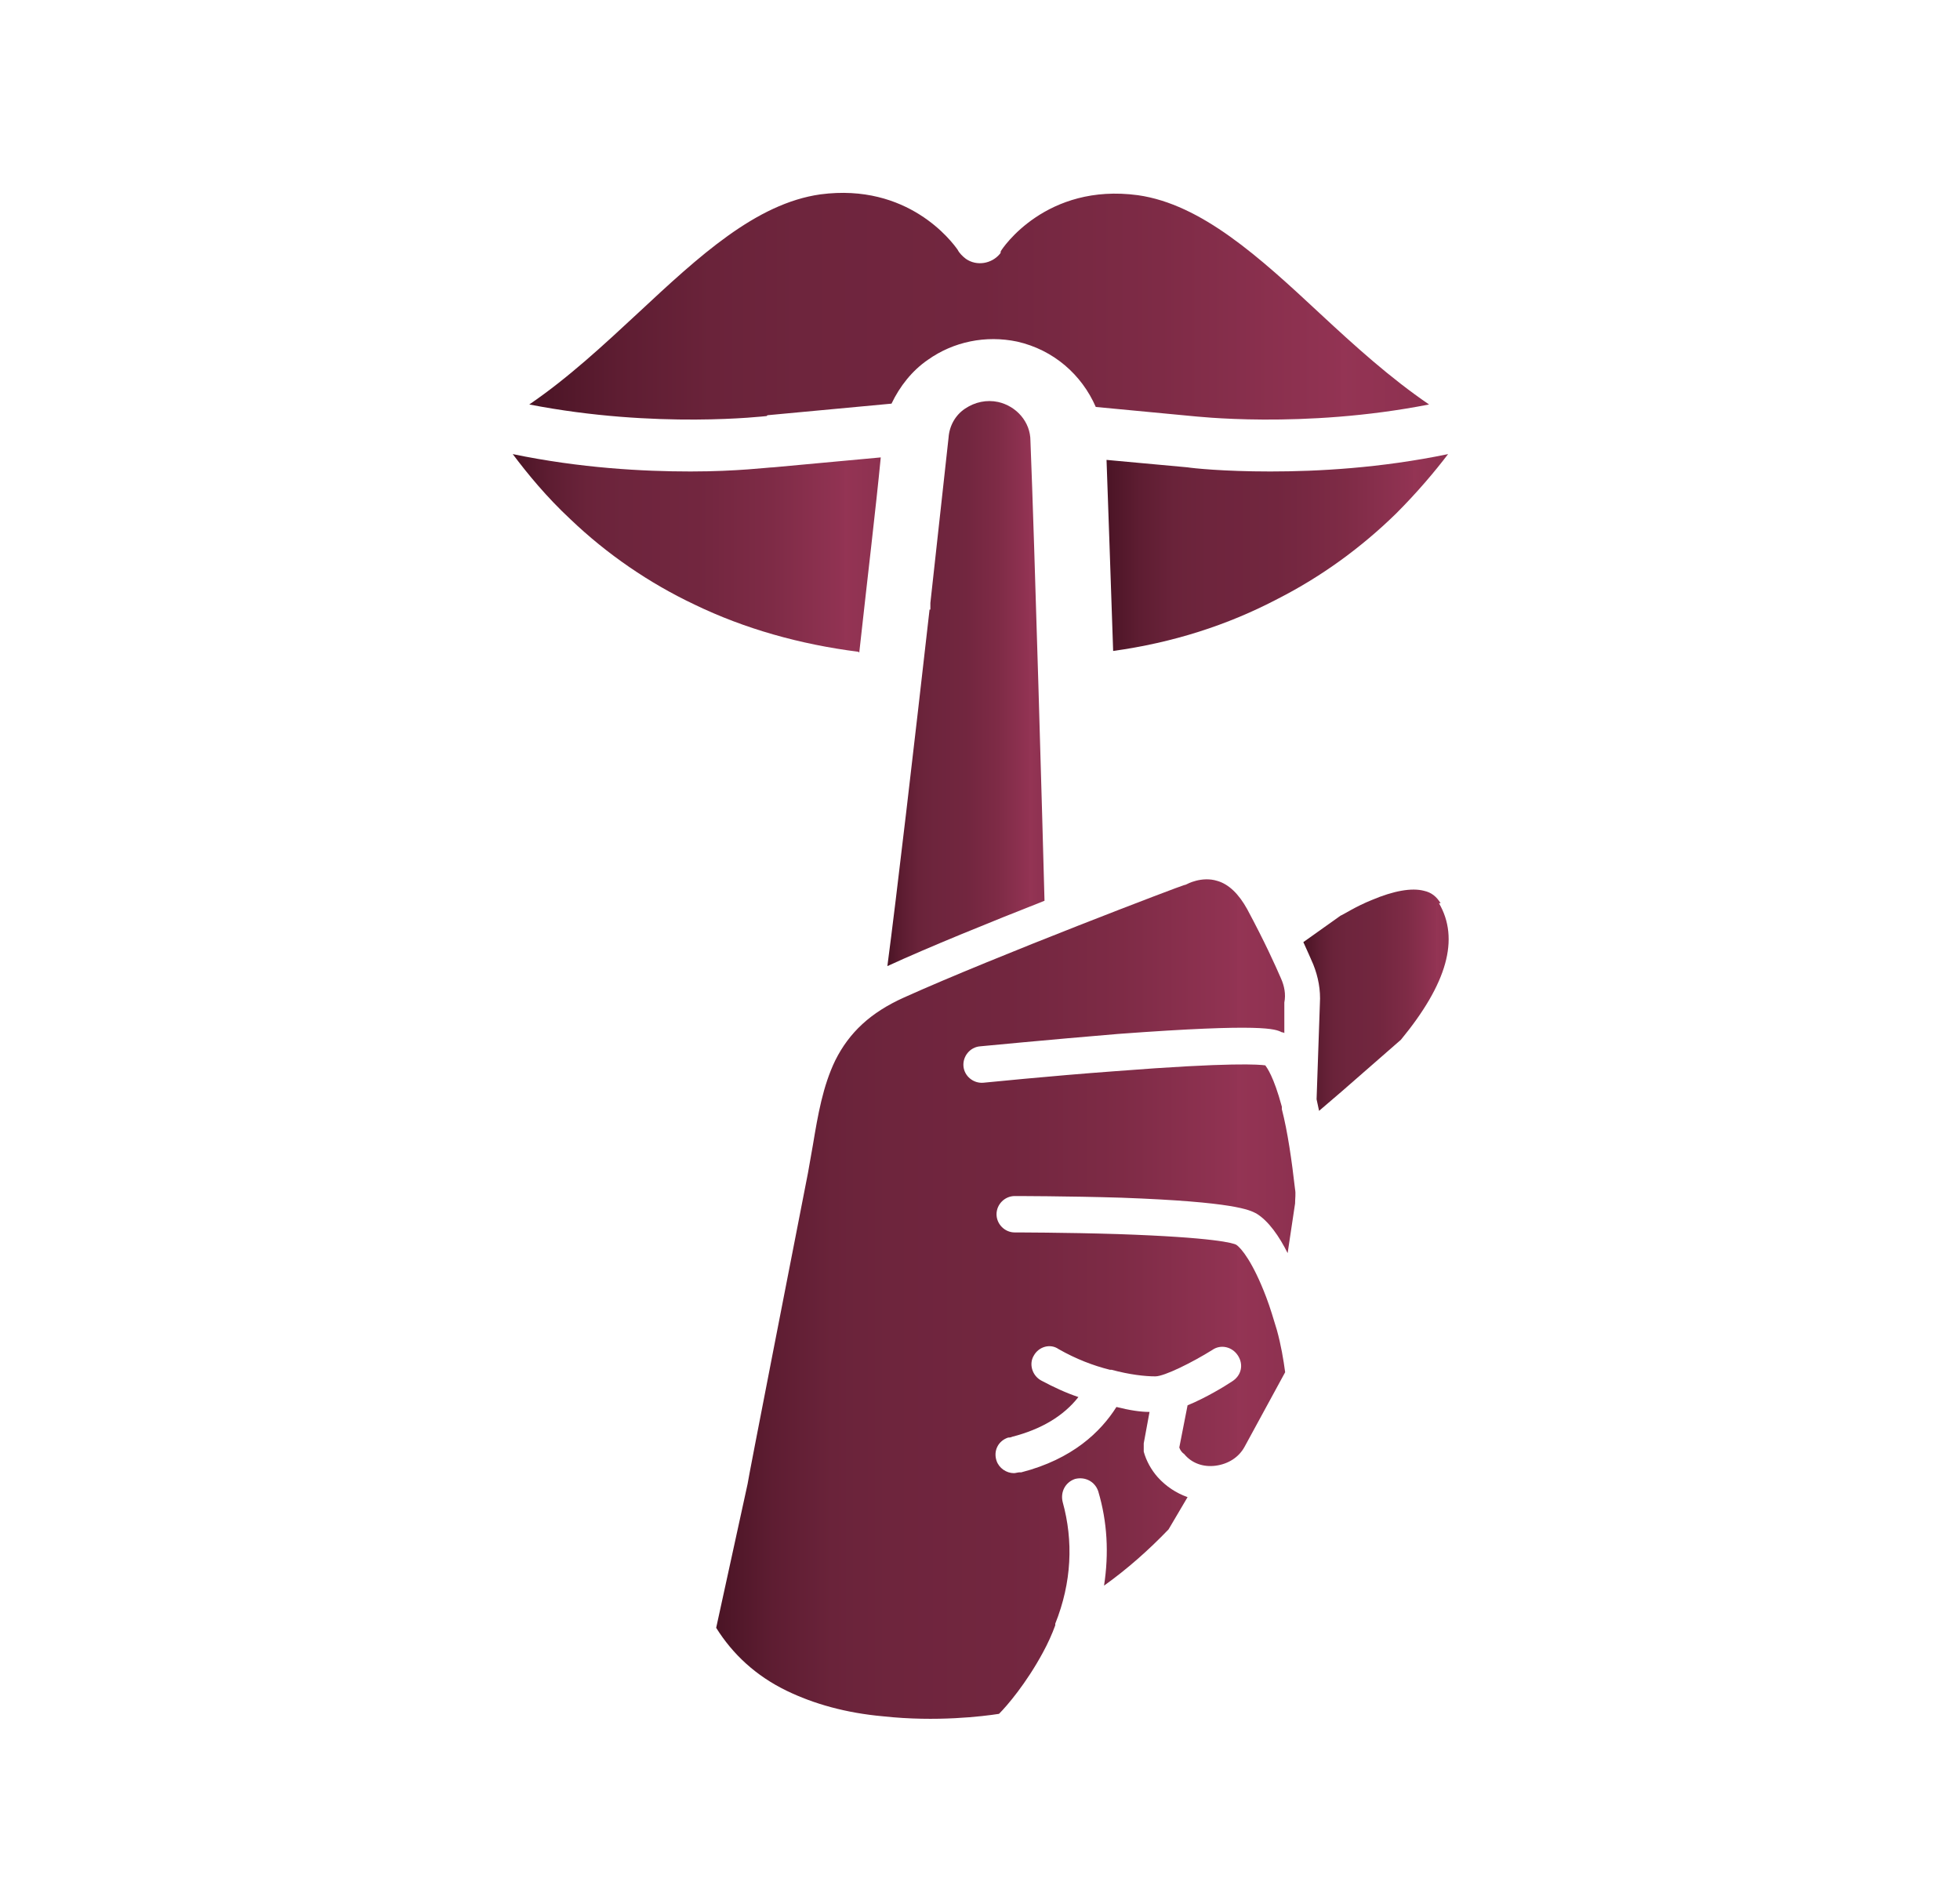
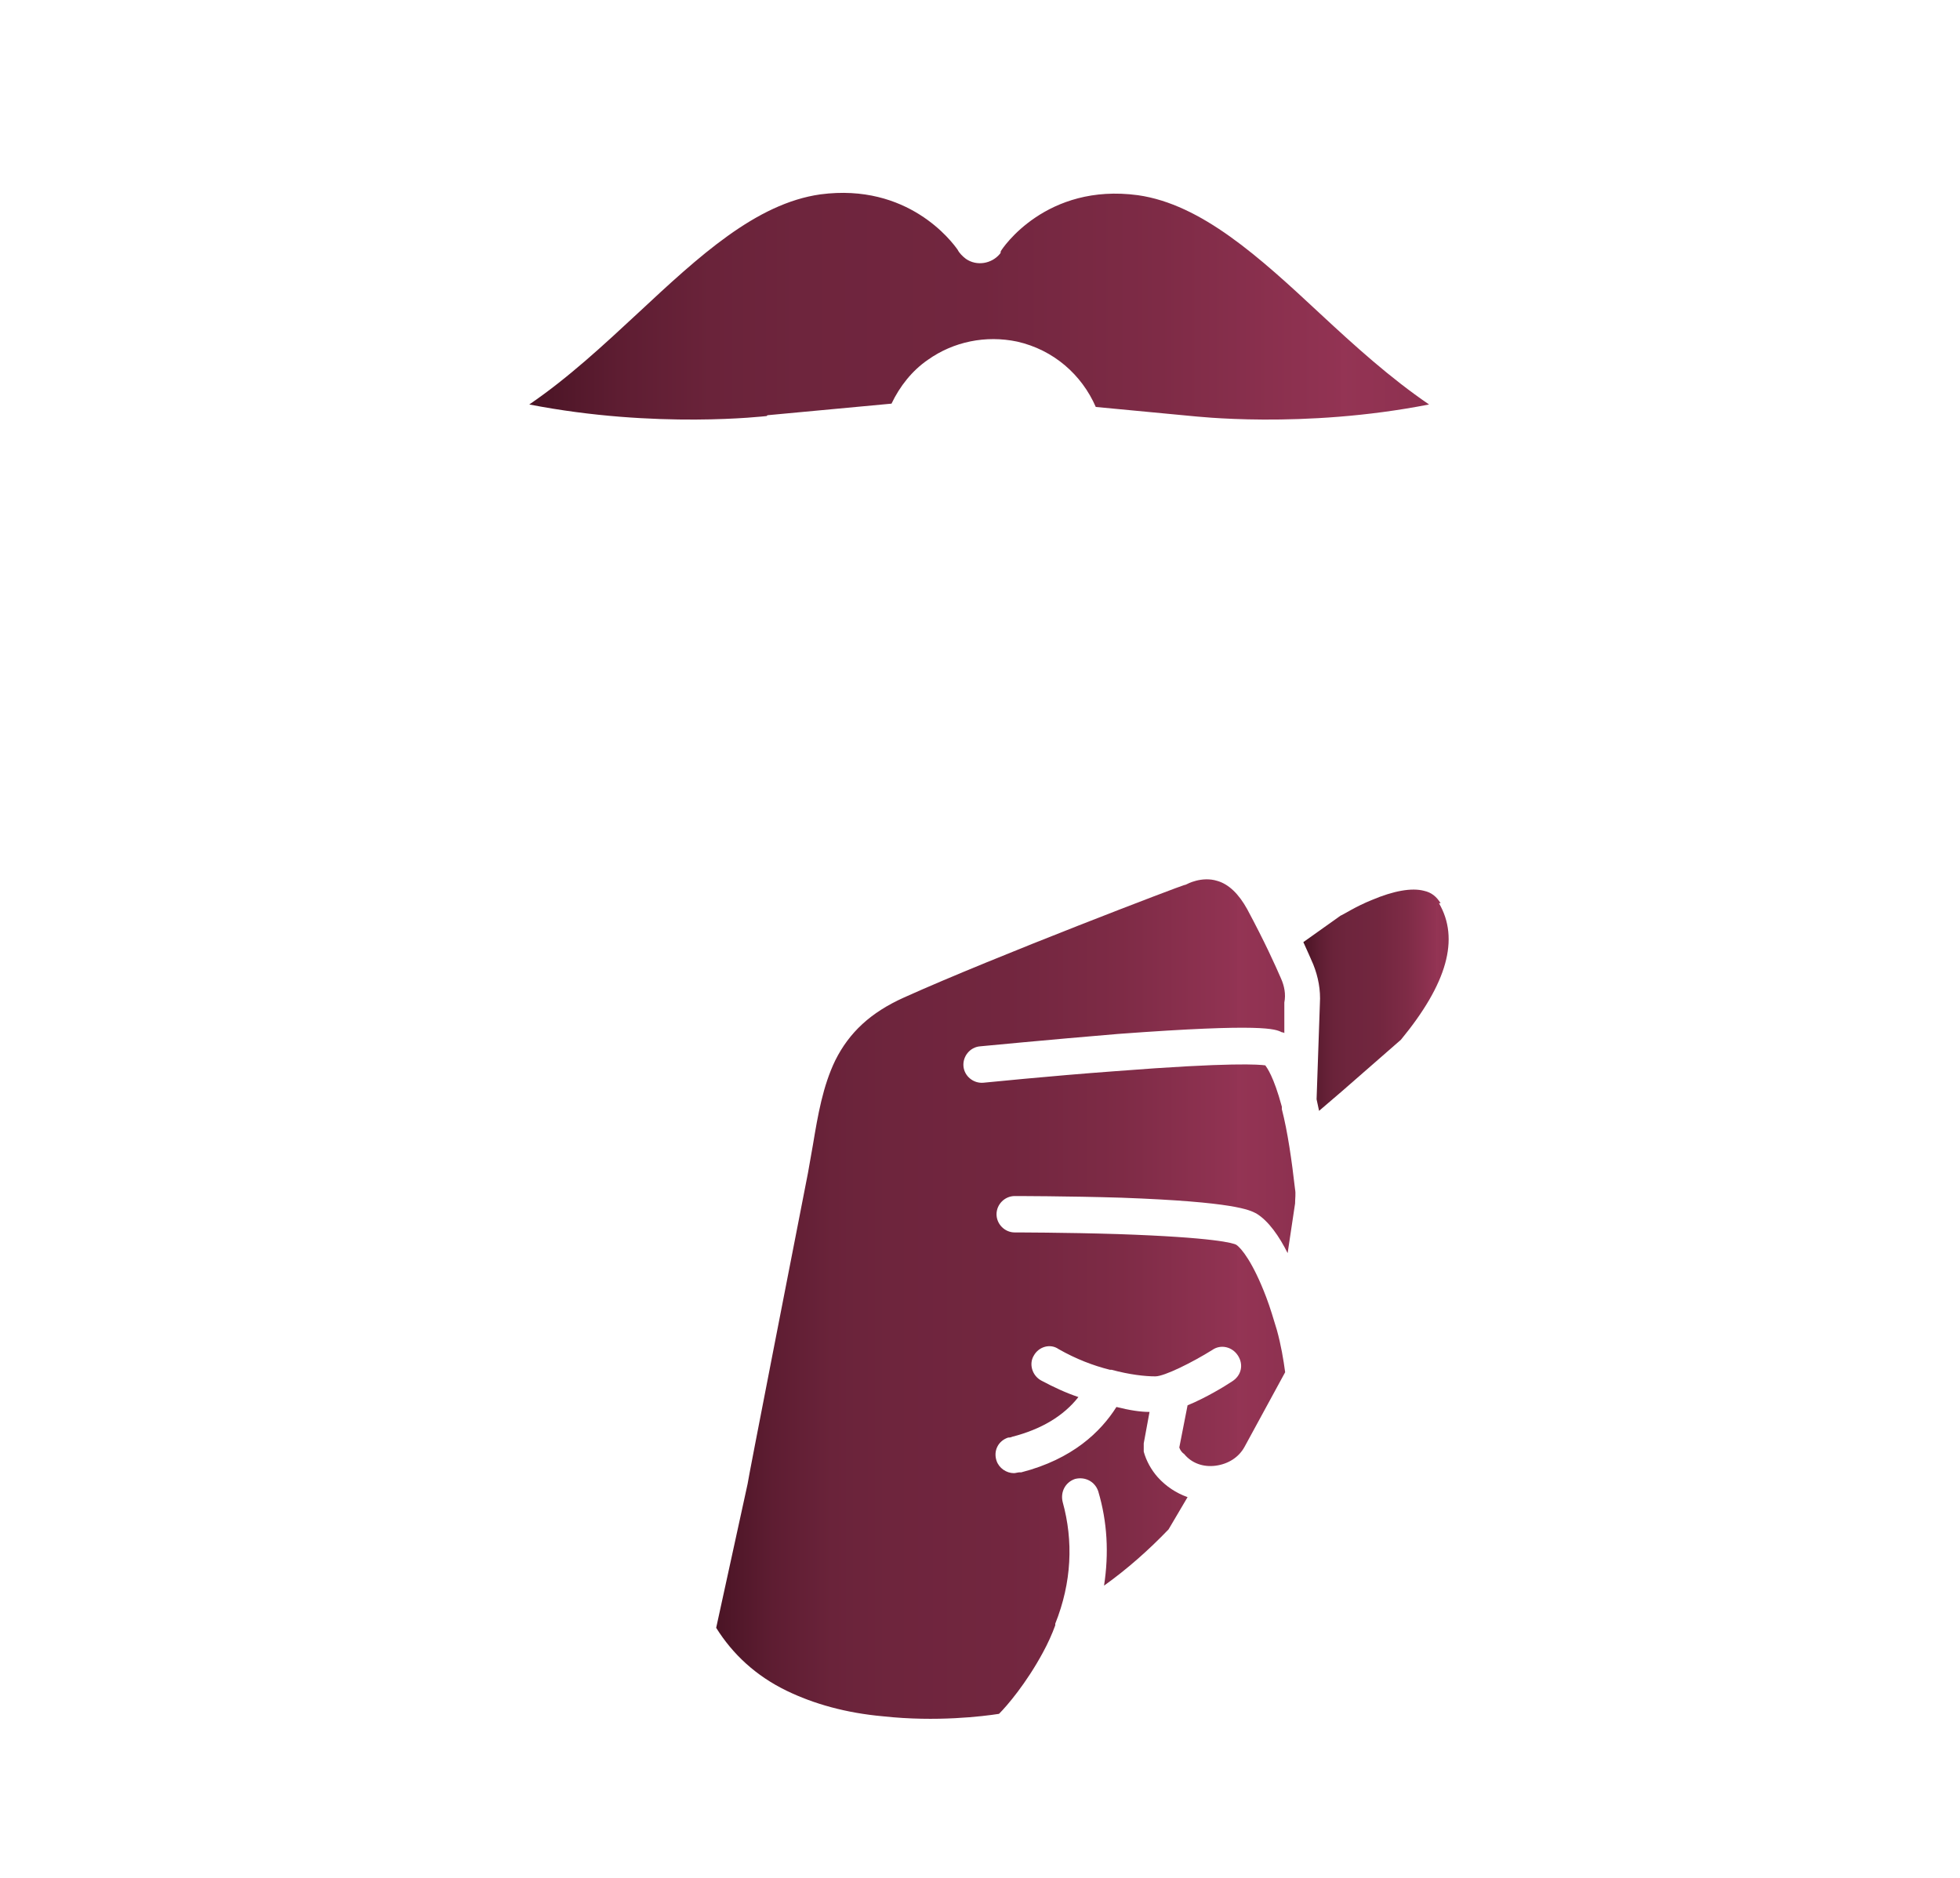
<svg xmlns="http://www.w3.org/2000/svg" xmlns:xlink="http://www.w3.org/1999/xlink" id="Layer_1" data-name="Layer 1" version="1.1" viewBox="0 0 237 227">
  <defs>
    <style>
      .cls-1 {
        fill: url(#Unbenannter_Verlauf_67-6);
      }

      .cls-1, .cls-2, .cls-3, .cls-4, .cls-5, .cls-6 {
        stroke-width: 0px;
      }

      .cls-2 {
        fill: url(#Unbenannter_Verlauf_67-5);
      }

      .cls-3 {
        fill: url(#Unbenannter_Verlauf_67-3);
      }

      .cls-4 {
        fill: url(#Unbenannter_Verlauf_67-2);
      }

      .cls-5 {
        fill: url(#Unbenannter_Verlauf_67-4);
      }

      .cls-6 {
        fill: url(#Unbenannter_Verlauf_67);
      }
    </style>
    <linearGradient id="Unbenannter_Verlauf_67" data-name="Unbenannter Verlauf 67" x1="157.7" y1="121" x2="175.4" y2="121" gradientUnits="userSpaceOnUse">
      <stop offset="0" stop-color="#3e0f1d" />
      <stop offset="0" stop-color="#4a1425" />
      <stop offset=".1" stop-color="#5e1d32" />
      <stop offset=".2" stop-color="#6a233a" />
      <stop offset=".3" stop-color="#6e253d" />
      <stop offset=".5" stop-color="#72263f" />
      <stop offset=".7" stop-color="#7e2b46" />
      <stop offset=".9" stop-color="#923353" />
      <stop offset=".9" stop-color="#943454" />
      <stop offset="1" stop-color="#8d3150" />
    </linearGradient>
    <linearGradient id="Unbenannter_Verlauf_67-2" data-name="Unbenannter Verlauf 67" x1="86.5" y1="157.2" x2="156.6" y2="157.2" xlink:href="#Unbenannter_Verlauf_67" />
    <linearGradient id="Unbenannter_Verlauf_67-3" data-name="Unbenannter Verlauf 67" x1="133.7" y1="66.8" x2="175" y2="66.8" xlink:href="#Unbenannter_Verlauf_67" />
    <linearGradient id="Unbenannter_Verlauf_67-4" data-name="Unbenannter Verlauf 67" x1="64" y1="37" x2="173" y2="37" xlink:href="#Unbenannter_Verlauf_67" />
    <linearGradient id="Unbenannter_Verlauf_67-5" data-name="Unbenannter Verlauf 67" x1="62.1" y1="66.9" x2="106.5" y2="66.9" xlink:href="#Unbenannter_Verlauf_67" />
    <linearGradient id="Unbenannter_Verlauf_67-6" data-name="Unbenannter Verlauf 67" x1="107.3" y1="82.6" x2="126.4" y2="82.6" xlink:href="#Unbenannter_Verlauf_67" />
  </defs>
  <path class="cls-6" d="M174.2,109.2c-.5-.8-1.1-1.3-2-1.5-1.5-.4-3.7,0-6.3,1.1-2,.8-3.5,1.8-3.8,1.9l-4.5,3.2c.5,1.1.9,2,1.2,2.7.6,1.5.9,3.1.8,4.7l-.4,11.6c.1.5.2.9.3,1.4l2.8-2.4,7.1-6.2c5.6-6.8,7.1-12.2,4.6-16.5h0Z" />
  <path class="cls-4" d="M155,134c0,0,0-.1,0-.2,0,0,0,0,0,0-1-3.7-1.8-4.7-2-5-.7-.1-4-.4-18.1.7-8.2.6-15.9,1.4-16,1.4-1.2.1-2.3-.8-2.4-2-.1-1.2.8-2.3,2-2.4,0,0,8.3-.8,16.7-1.5,17.6-1.3,19-.6,19.8-.2,0,0,.2,0,.3.1v-3.7c.2-1,0-2-.4-2.9-.7-1.6-1.9-4.3-4.1-8.4-1-1.8-2.2-3-3.6-3.4-1.9-.6-3.7.4-3.7.4,0,0-.2.1-.3.1-.2,0-22.8,8.6-33.9,13.6-4,1.8-6.6,4.2-8.3,7.6-1.5,3.1-2.1,6.6-2.7,10.2-.2,1.1-.4,2.3-.6,3.4-1.6,8.2-7.3,37.3-7.3,37.6,0,0,0,0,0,0l-3.8,17.4c2,3.2,4.8,5.8,8.5,7.6,3.3,1.6,7.2,2.7,11.7,3.1,6.4.7,12.1,0,14-.3,1-1,3.3-3.7,5.3-7.4.6-1.1,1.1-2.2,1.5-3.3,0,0,0-.2,0-.2,2-5,2.2-10,.9-14.7-.3-1.2.3-2.4,1.5-2.8,1.2-.3,2.4.3,2.8,1.5,1.1,3.7,1.3,7.5.7,11.4,2.8-2,5.4-4.3,7.8-6.8l2.3-3.9c-1.4-.5-2.6-1.3-3.6-2.4-.8-.9-1.4-2-1.7-3.1,0-.3,0-.6,0-1l.7-3.8c-1.1,0-2.4-.2-4-.6-1.9,3-5.3,6.3-11.5,7.9,0,0-.1,0-.2,0-.2,0-.5.1-.7.1-.9,0-1.8-.6-2.1-1.5-.4-1.2.2-2.4,1.4-2.8.1,0,.3,0,.5-.1,3.5-.9,6.2-2.5,8-4.8-1.5-.5-3-1.2-4.5-2-1.1-.6-1.5-2-.9-3,.6-1.1,2-1.5,3-.8,2.1,1.2,4.2,2,6.2,2.5,0,0,.1,0,.2,0,2.2.6,4.1.8,5.3.8,1.1,0,4.5-1.7,6.9-3.2,1-.7,2.4-.4,3.1.7s.4,2.4-.7,3.1c-.9.6-3.2,2-5.4,2.9l-1,5.1c.1.3.3.6.6.8.9,1.1,2.3,1.6,3.8,1.4,1.5-.2,2.8-1,3.5-2.3l4.9-9c-.2-1.5-.5-3.3-1-5.1,0,0,0,0,0,0-.4-1.3-.8-2.7-1.3-4-1.6-4.2-3-5.9-3.6-6.3-.3-.2-2.6-.9-14.3-1.3-6.4-.2-12.5-.2-12.5-.2h0c-1.2,0-2.2-1-2.2-2.2,0-1.2,1-2.2,2.2-2.2,0,0,6.4,0,12.9.2,13.8.5,15.5,1.5,16.3,1.9,1.5.9,2.8,2.8,3.8,4.8l.9-6c0-.6.1-1.2,0-1.7-.4-3.5-.9-7-1.6-9.7h0Z" />
-   <path class="cls-3" d="M143.6,56.5l-9.8-.9c.2,5.8.5,14,.8,23.1,7.2-1,13.8-3.1,19.9-6.3,5.3-2.7,10.1-6.2,14.3-10.3,2.6-2.6,4.7-5.1,6.3-7.2-8.2,1.7-15.8,2.1-21.5,2.1s-9.4-.4-10-.5h0Z" />
  <path class="cls-5" d="M92.8,50.2s0,0,0,0l15-1.4c1-2.1,2.5-4,4.4-5.3,3.1-2.2,7-3,10.8-2.2,4.4,1,7.8,4,9.5,7.9l11.6,1.1s0,0,0,0c.2,0,13.4,1.6,28.7-1.4-4.7-3.2-9-7.1-13.2-11-7.3-6.8-14.3-13.2-22-14.3-11.1-1.5-16.4,6.4-16.6,6.8,0,0,0,0,0,0,0,0,0,0,0,.1,0,0,0,.1-.1.2,0,0,0,0,0,0-1,1.2-2.8,1.5-4.1.6-.4-.3-.8-.7-1-1.1-.7-1-6-8.1-16.6-6.7-7.8,1.1-14.7,7.5-22,14.3-4.2,3.9-8.5,7.9-13.2,11.1,15.4,3,28.6,1.4,28.7,1.4h0Z" />
-   <path class="cls-2" d="M103.9,78.9c1-9.1,2-17.4,2.6-23.6l-13,1.2c-.6,0-4.3.5-10,.5s-13.3-.4-21.5-2.1c1.8,2.4,4.1,5.2,7,7.9,4.4,4.2,9.5,7.7,15,10.3,6,2.9,12.7,4.8,19.8,5.7h0Z" />
-   <path class="cls-1" d="M112.4,73.7c-1.8,15.9-4,34.8-5.1,43.1,0,0,0,0,0,0,5-2.3,12.4-5.3,19-7.9-.2-7.8-1.2-43.1-1.7-55.6,0-2.3-1.7-4.2-3.9-4.7-1.4-.3-2.8,0-4,.8-1.2.8-1.9,2.1-2,3.5-.5,4.5-1.3,11.8-2.2,20,0,.1,0,.2,0,.3,0,.2,0,.3,0,.5h0Z" />
</svg>